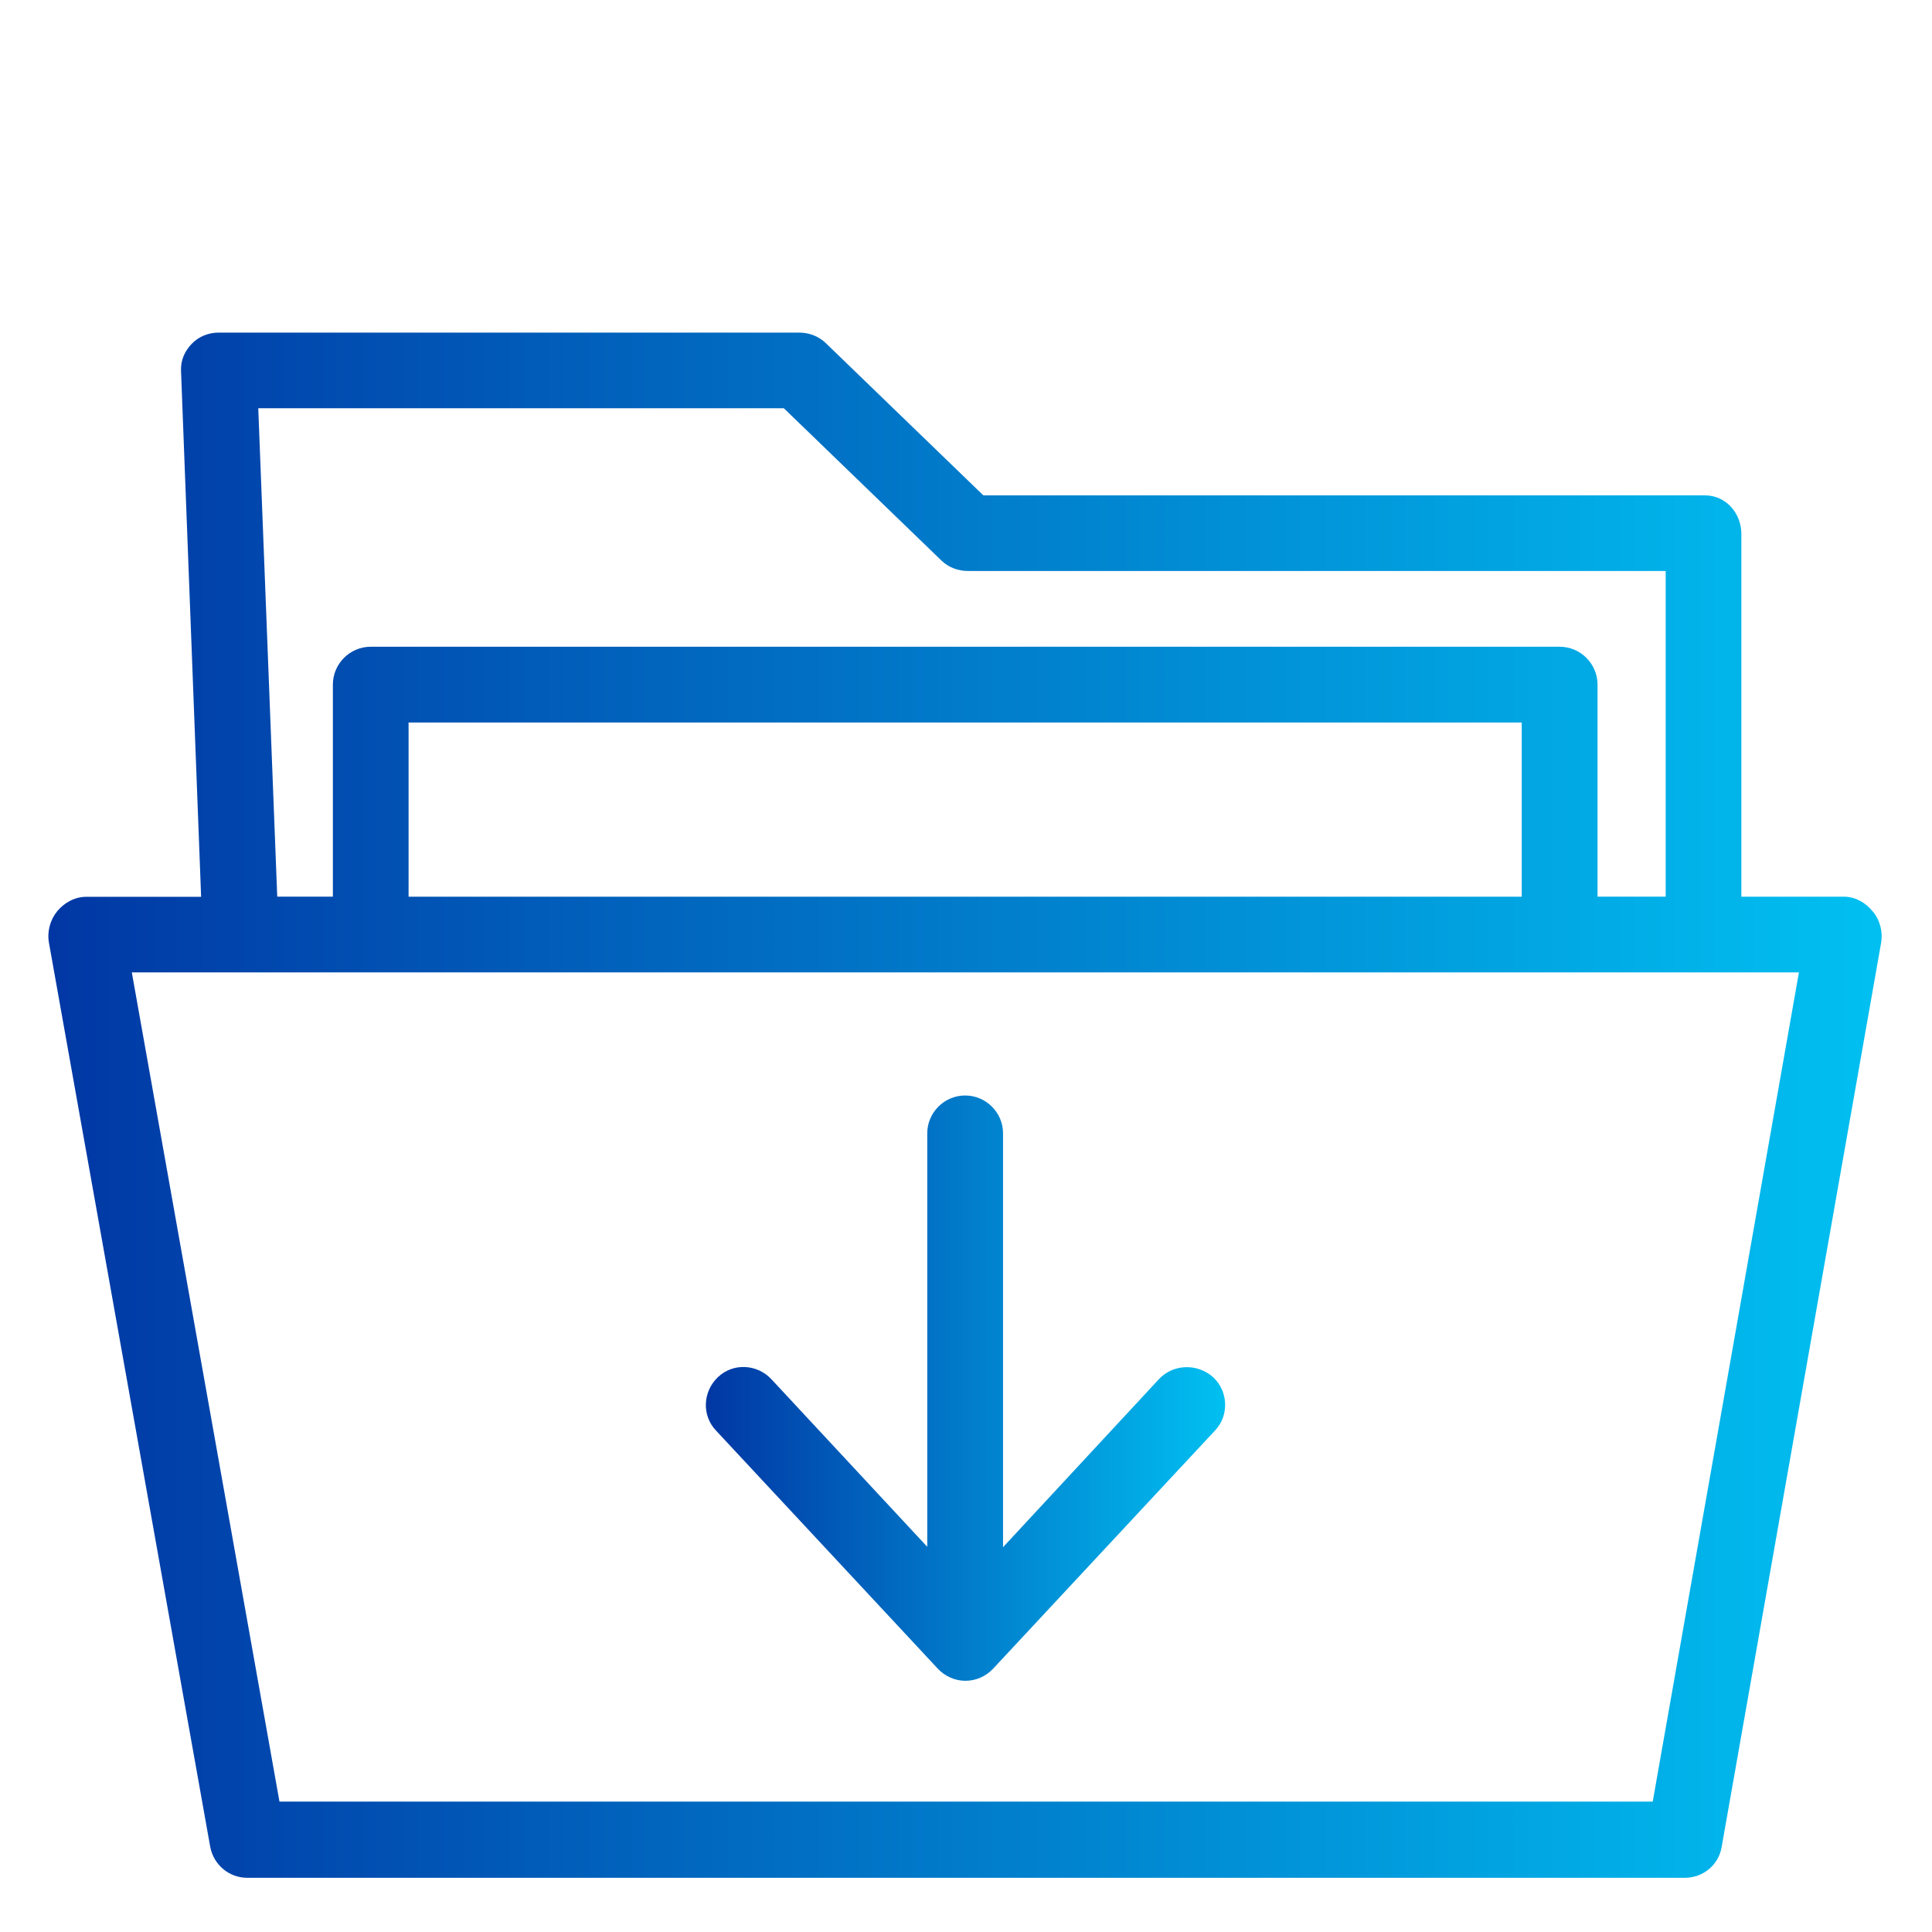
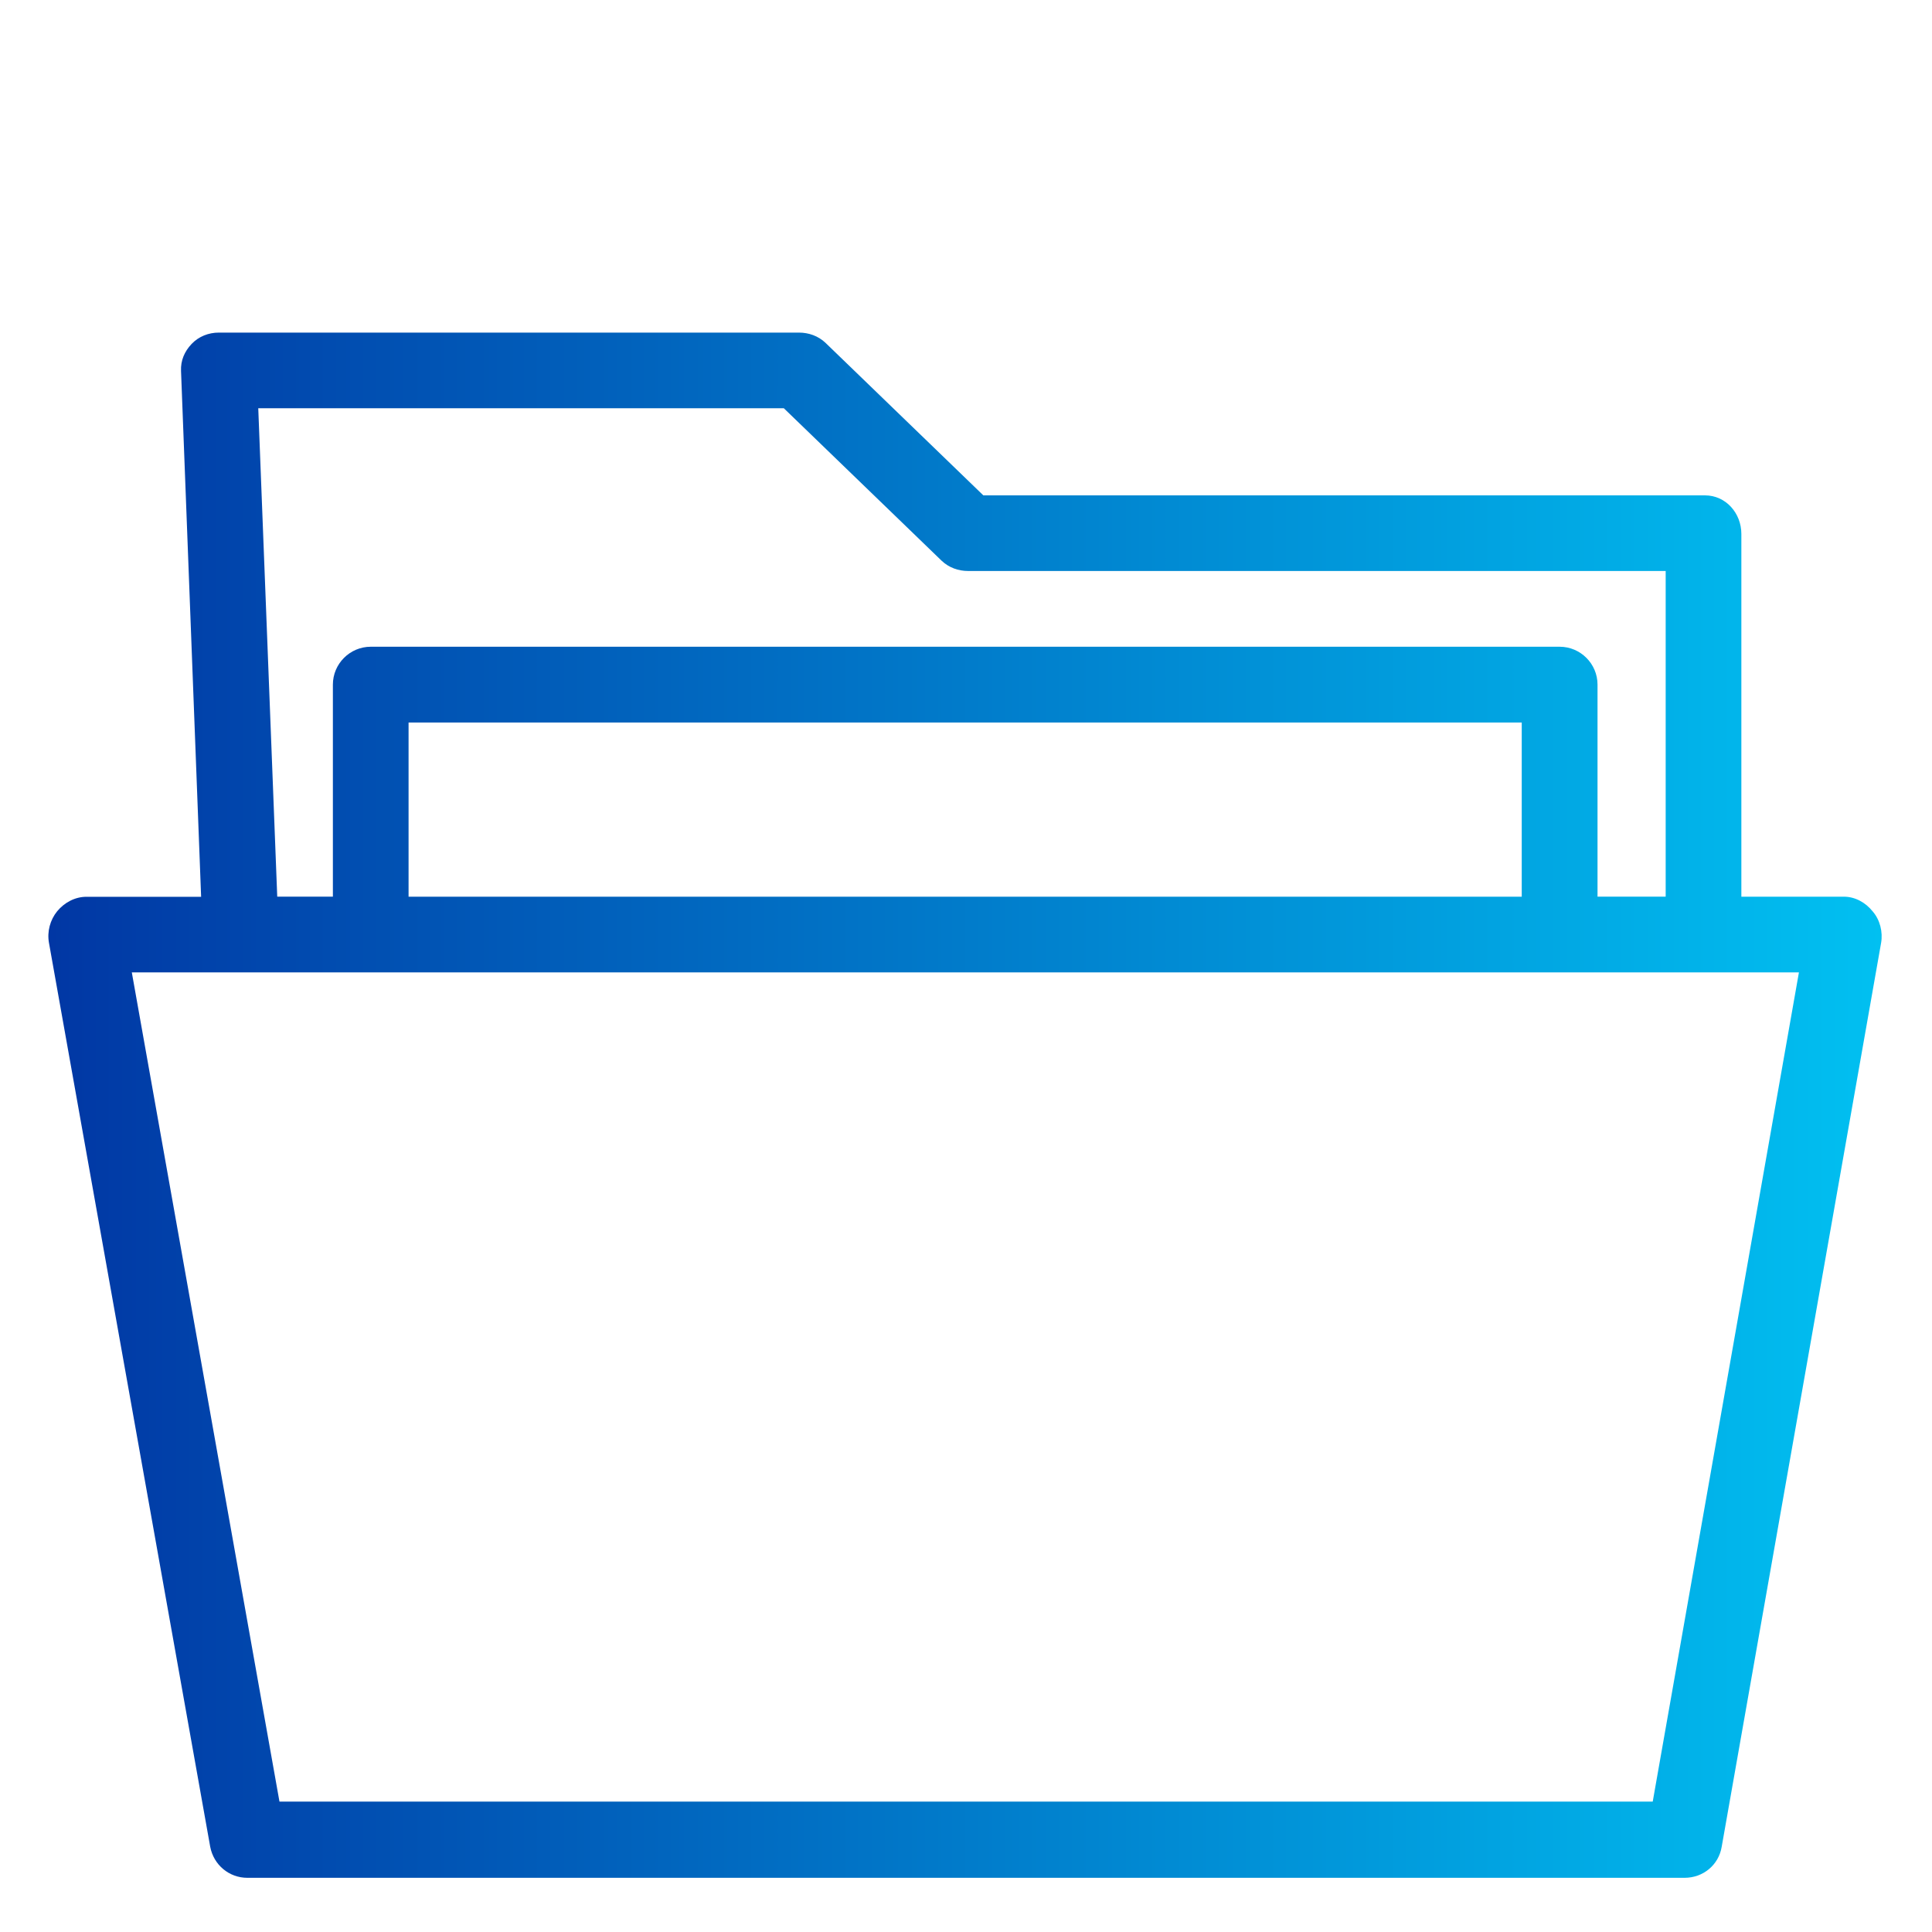
<svg xmlns="http://www.w3.org/2000/svg" version="1.1" id="Livello_1" x="0px" y="0px" width="40px" height="40px" viewBox="-401.75 227.5 40 40" enable-background="new -401.75 227.5 40 40" xml:space="preserve">
  <linearGradient id="SVGID_1_" gradientUnits="userSpaceOnUse" x1="-400.75" y1="250.38" x2="-362.793" y2="250.38">
    <stop offset="0" style="stop-color:#0137A4" />
    <stop offset="1" style="stop-color:#01C0F1" />
  </linearGradient>
  <path fill="url(#SVGID_1_)" d="M-363.573,246.065h-2.124v-7.51c0-0.431-0.322-0.799-0.753-0.799h-14.941l-3.269-3.159  c-0.149-0.141-0.345-0.211-0.549-0.211h-12.01c-0.212,0-0.416,0.079-0.564,0.235c-0.149,0.157-0.228,0.345-0.219,0.557l0.416,10.889  h-2.375c-0.235,0-0.455,0.118-0.604,0.298c-0.148,0.181-0.212,0.423-0.172,0.651l3.339,18.719c0.071,0.376,0.392,0.643,0.768,0.643  h29.758c0.385,0,0.706-0.267,0.768-0.643l3.3-18.712c0.04-0.228-0.023-0.478-0.172-0.651  C-363.126,246.183-363.345,246.065-363.573,246.065L-363.573,246.065z M-396.403,235.952h10.881l3.269,3.159  c0.149,0.141,0.345,0.211,0.549,0.211h14.44v6.742h-1.411v-4.39c0-0.432-0.353-0.784-0.784-0.784h-24.615  c-0.432,0-0.784,0.353-0.784,0.784v4.39h-1.152L-396.403,235.952z M-370.244,246.065h-23.047v-3.606h23.047V246.065z   M-367.532,264.8h-28.432l-3.057-17.168h34.516L-367.532,264.8z M-367.532,264.8" />
  <linearGradient id="SVGID_2_" gradientUnits="userSpaceOnUse" x1="-387.136" y1="256.24" x2="-376.383" y2="256.24">
    <stop offset="0" style="stop-color:#0137A4" />
    <stop offset="1" style="stop-color:#01C0F1" />
  </linearGradient>
-   <path fill="url(#SVGID_2_)" d="M-377.754,256.052l-3.229,3.481v-8.569c0-0.431-0.354-0.783-0.785-0.783  c-0.431,0-0.784,0.353-0.784,0.783v8.561l-3.23-3.473c-0.297-0.314-0.792-0.338-1.105-0.039c-0.313,0.298-0.337,0.792-0.039,1.105  l4.593,4.931c0.149,0.157,0.353,0.25,0.572,0.25s0.423-0.093,0.572-0.25l4.594-4.931c0.298-0.313,0.274-0.816-0.039-1.105  C-376.962,255.723-377.457,255.738-377.754,256.052L-377.754,256.052z M-377.754,256.052" />
</svg>